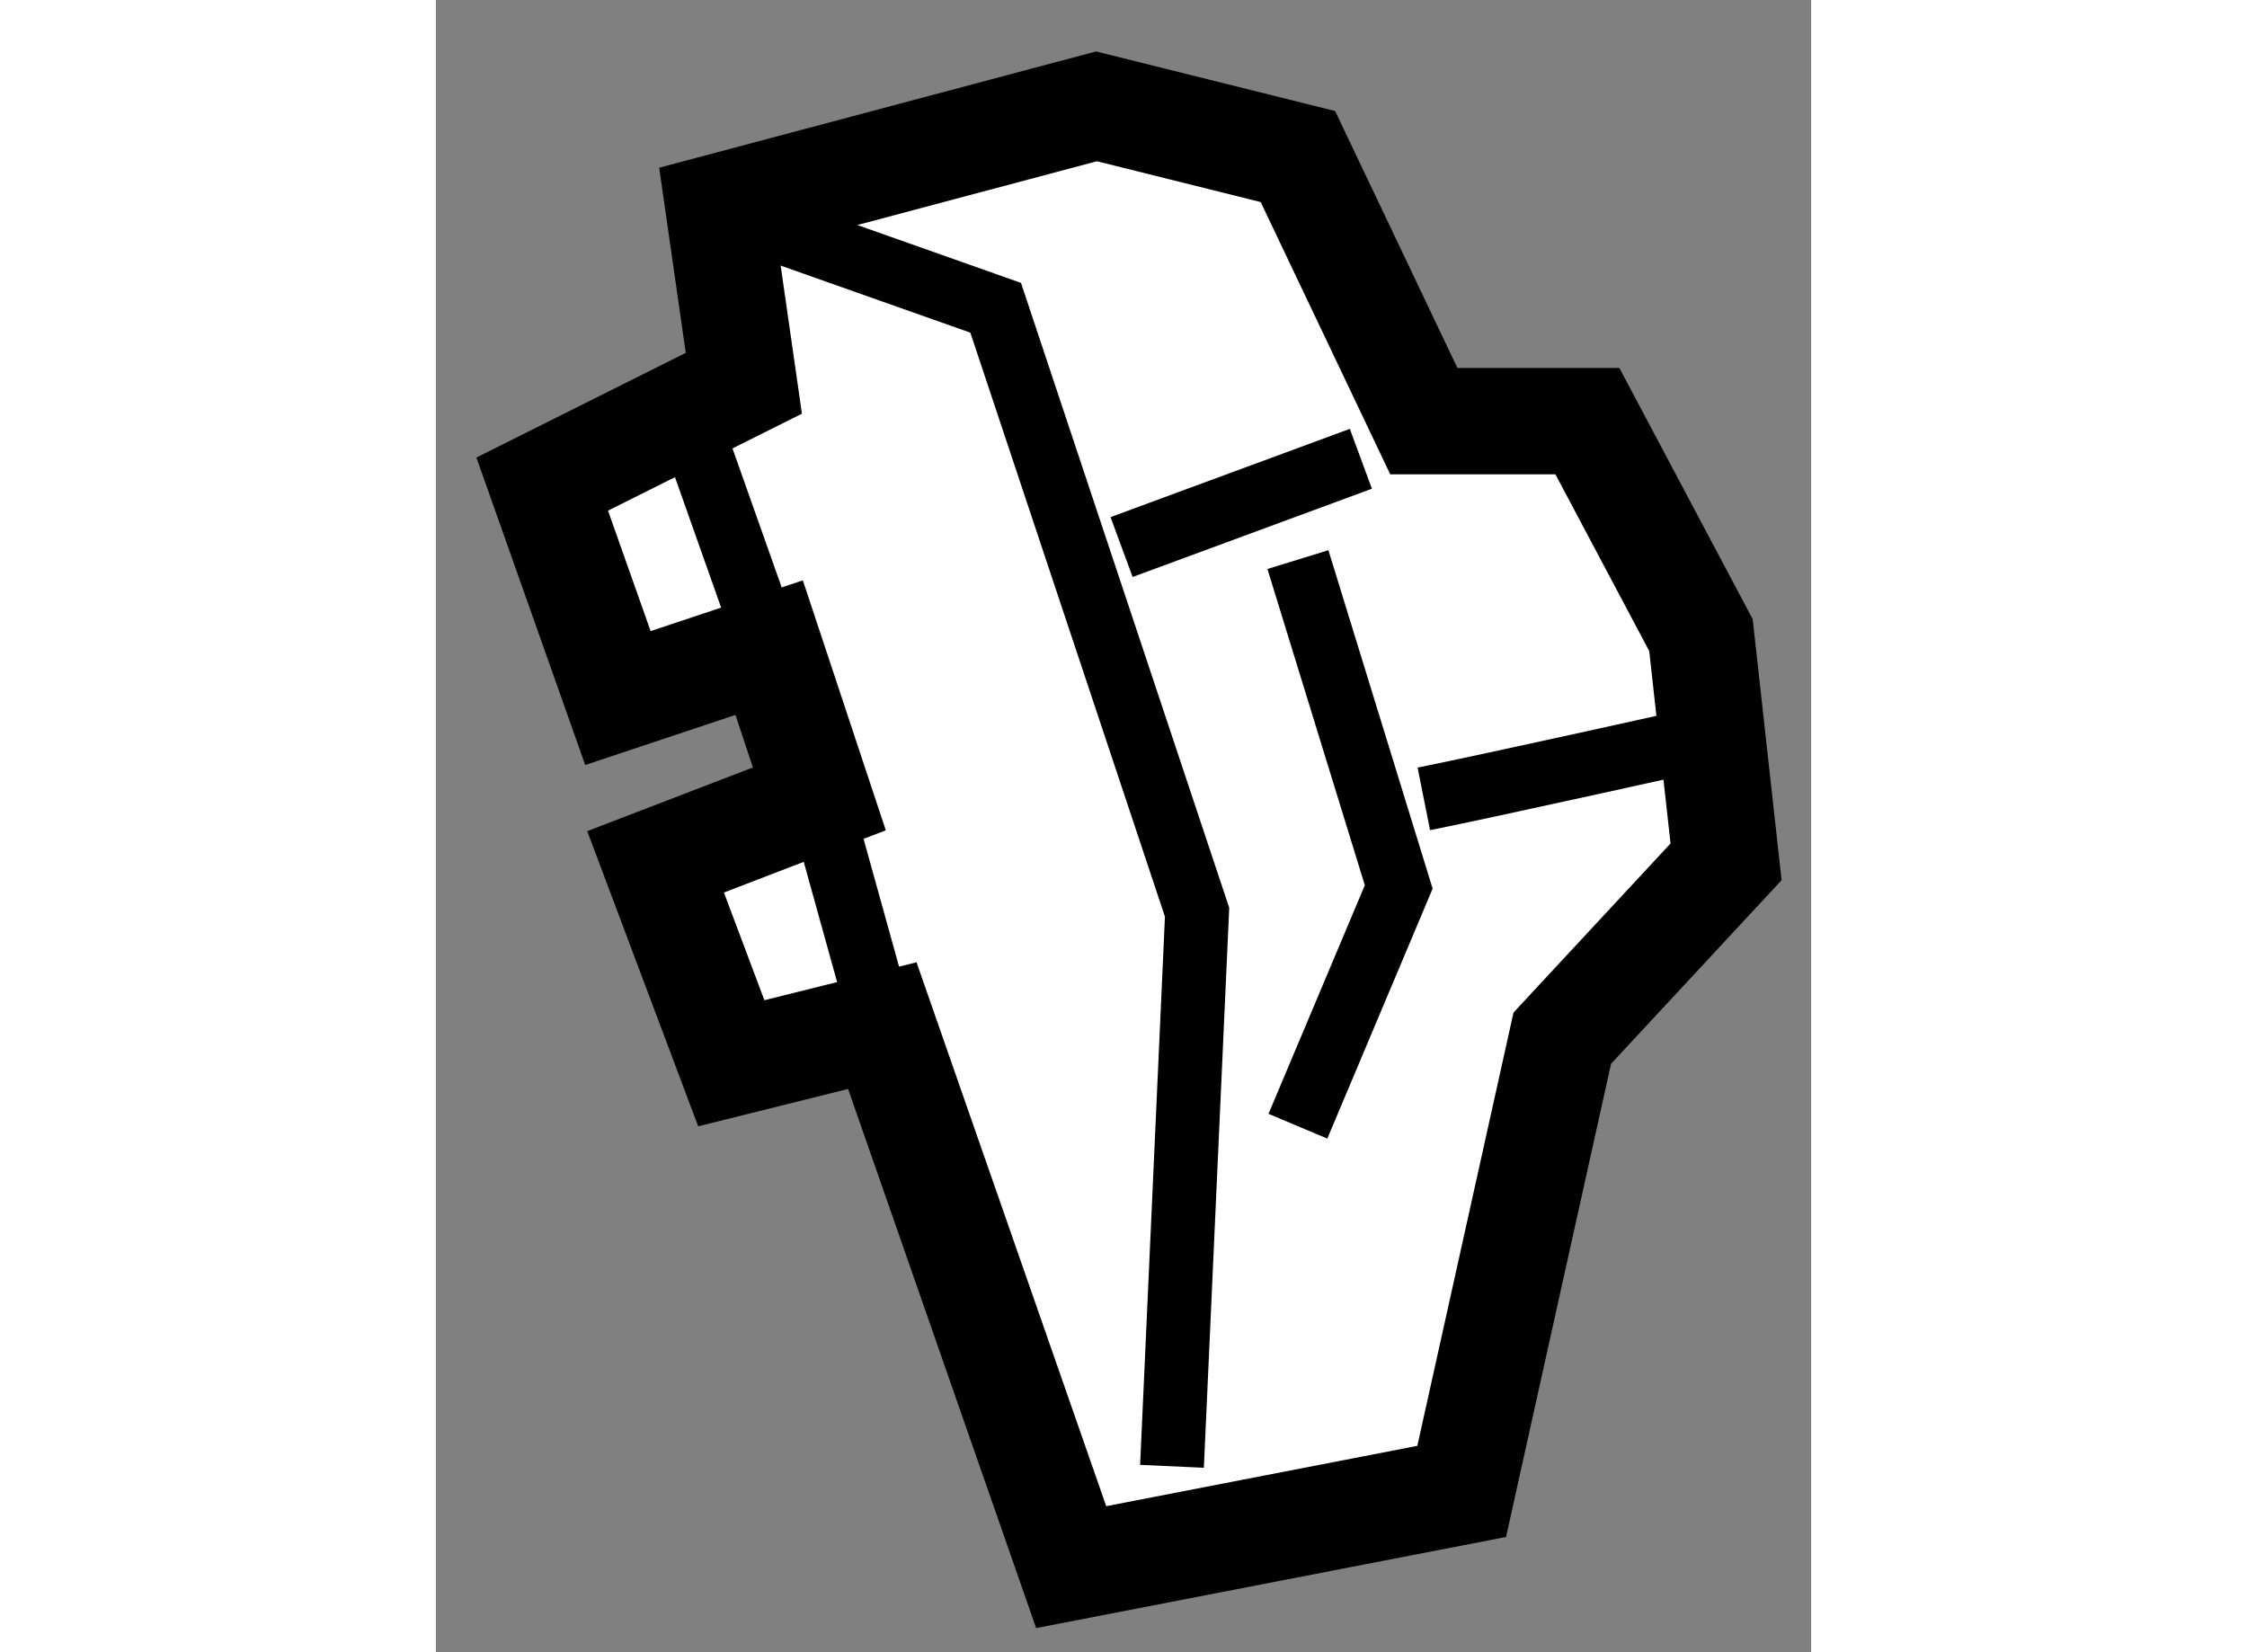
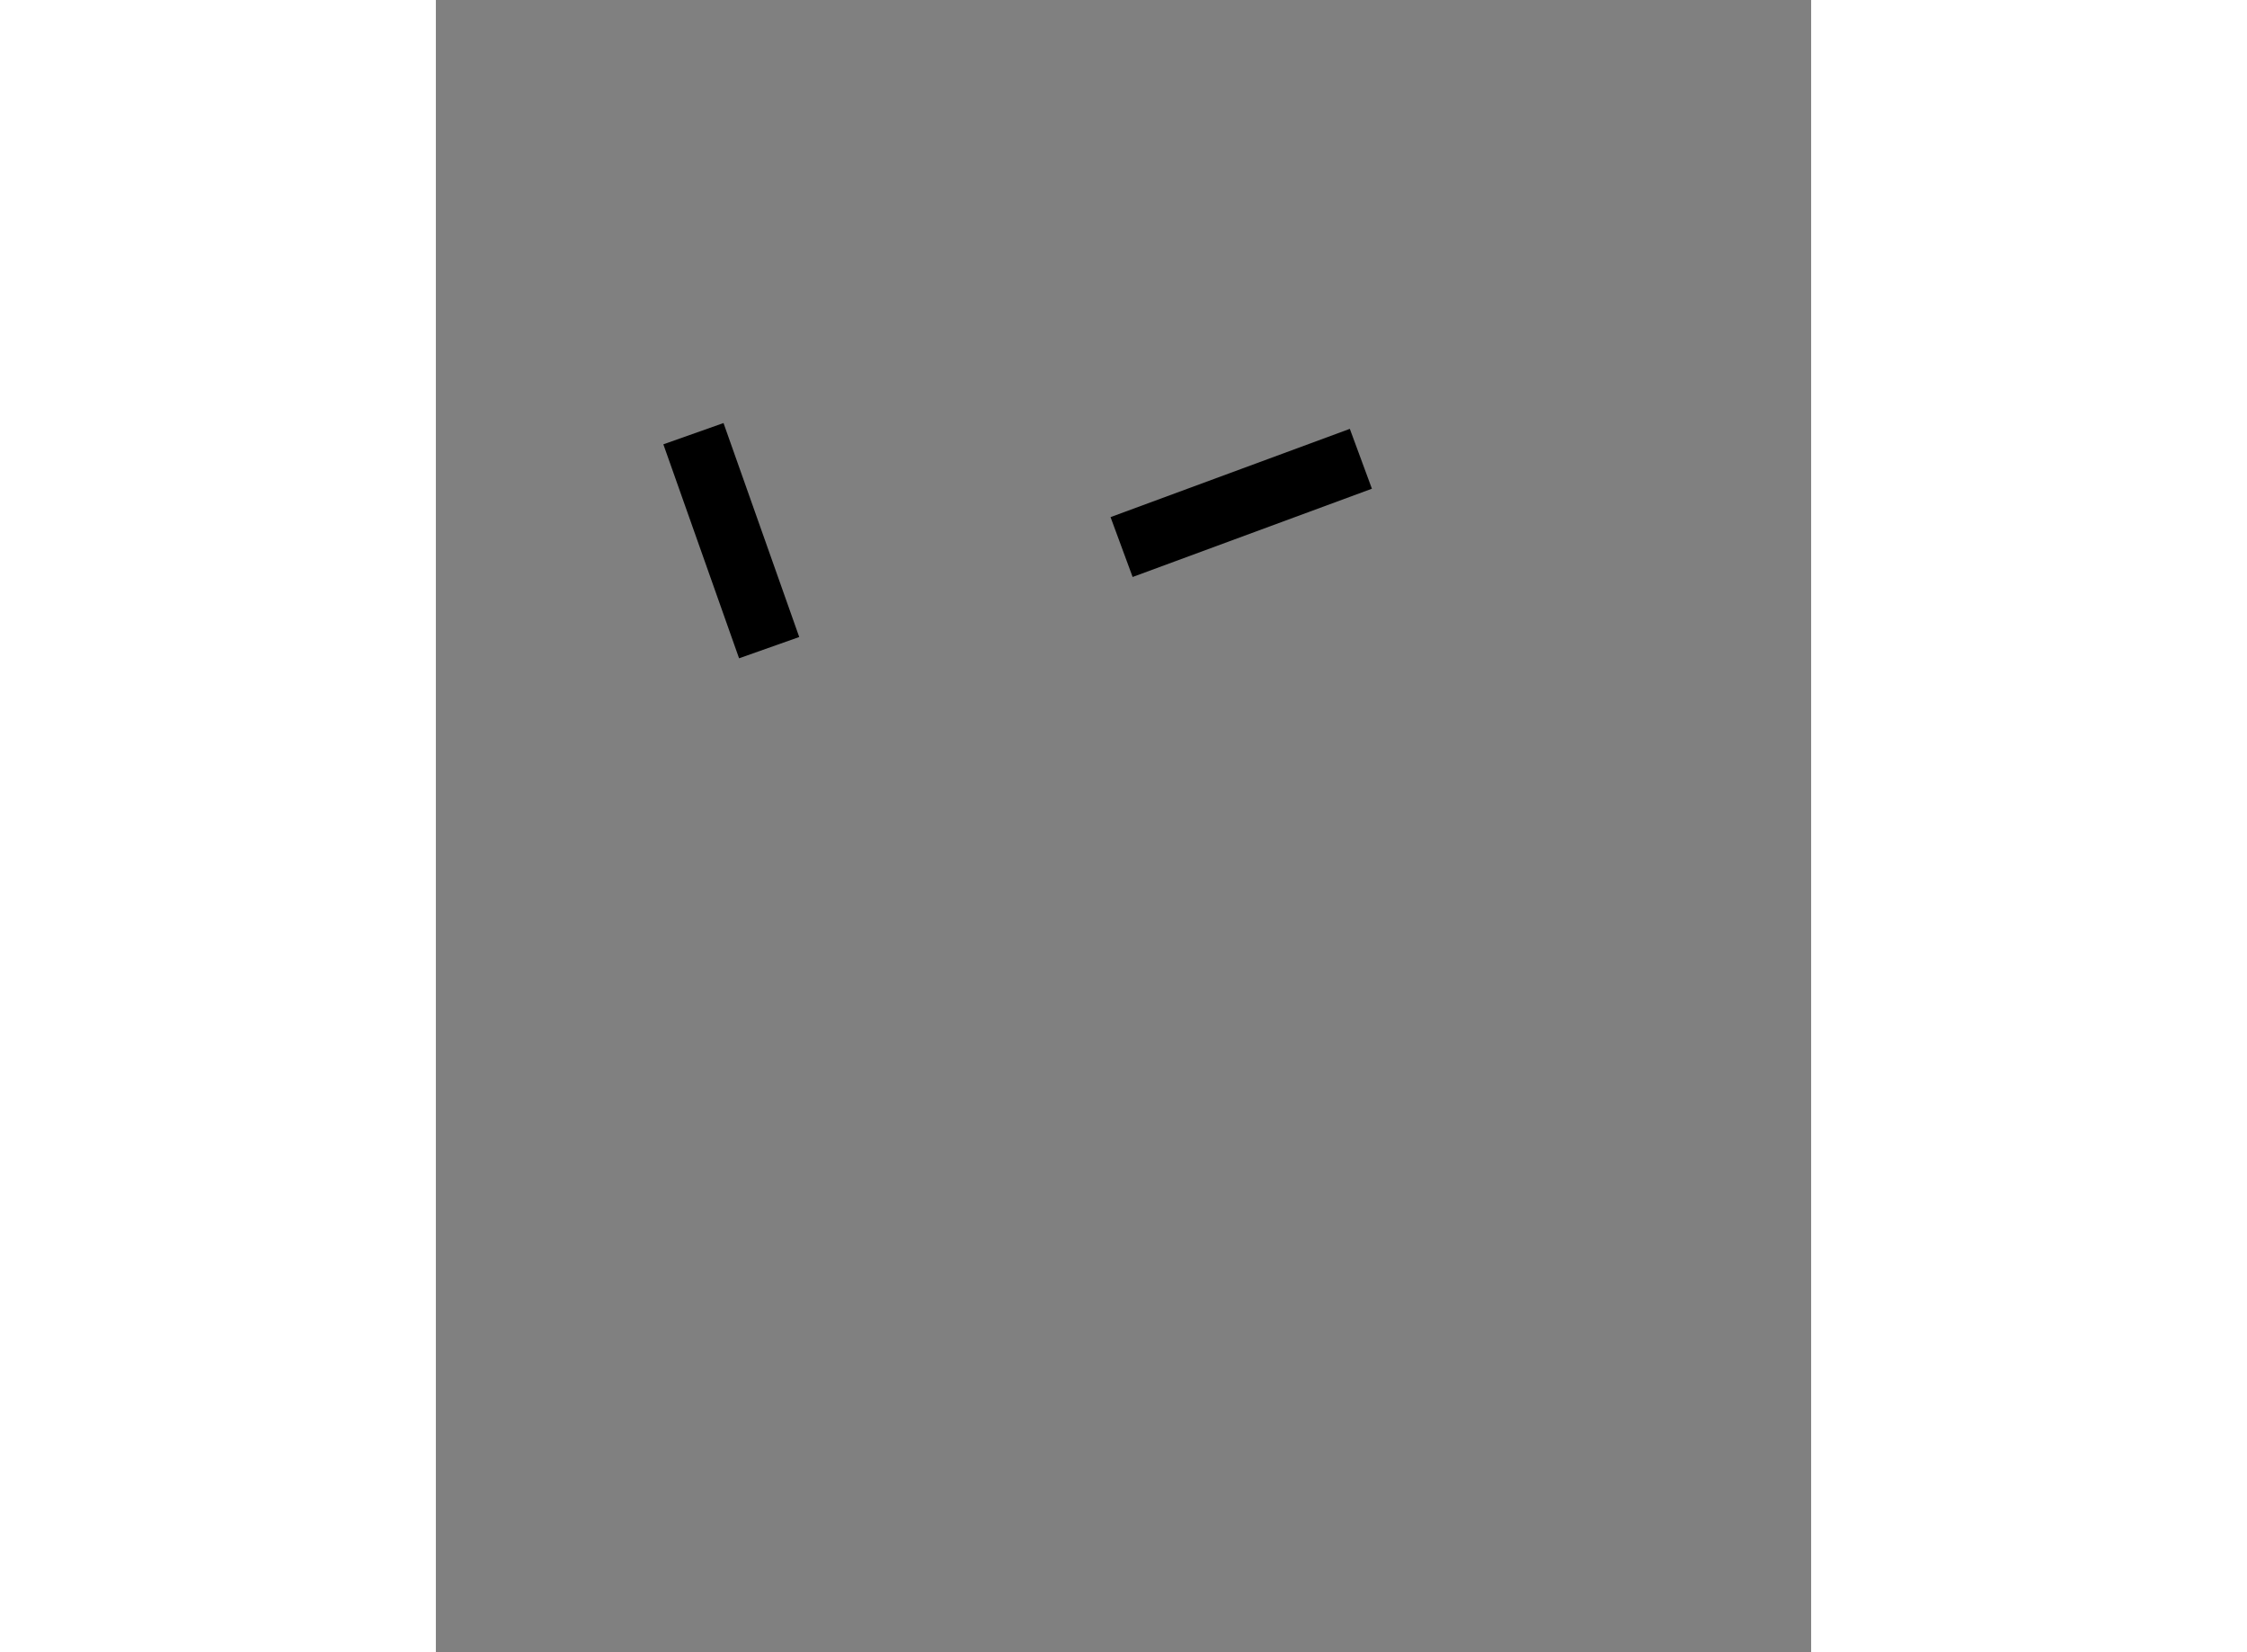
<svg xmlns="http://www.w3.org/2000/svg" version="1.1" x="0px" y="0px" width="244.8px" height="180px" viewBox="197.159 57.657 6.466 7.768" enable-background="new 0 0 244.8 180" xml:space="preserve">
  <rect x="197.159" y="57.657" width="6.466" height="7.768" fill="#808080" stroke="none" />
  <g>
-     <polygon fill="#FFFFFF" stroke="#000000" stroke-width="0.5" points="198.607,59.459 198.488,58.63 200.265,58.157      201.212,58.393 201.804,59.637 202.573,59.637 203.107,60.643 203.225,61.709 202.455,62.538 201.982,64.669 200.146,65.025      199.258,62.479 198.548,62.656 198.192,61.709 198.962,61.413 198.726,60.702 198.015,60.939 197.659,59.933   " />
-     <polyline fill="none" stroke="#000000" stroke-width="0.3" points="198.784,58.748 199.791,59.104 200.738,61.946 200.62,64.551        " />
    <line fill="none" stroke="#000000" stroke-width="0.3" x1="201.508" y1="59.814" x2="200.383" y2="60.229" />
-     <polyline fill="none" stroke="#000000" stroke-width="0.3" points="201.212,60.288 201.686,61.827 201.212,62.952   " />
-     <path fill="none" stroke="#000000" stroke-width="0.3" d="M201.804,61.413c0.296-0.059,1.362-0.296,1.362-0.296" />
    <line fill="none" stroke="#000000" stroke-width="0.3" x1="198.37" y1="59.696" x2="198.726" y2="60.702" />
-     <line fill="none" stroke="#000000" stroke-width="0.3" x1="198.962" y1="61.413" x2="199.258" y2="62.479" />
  </g>
</svg>